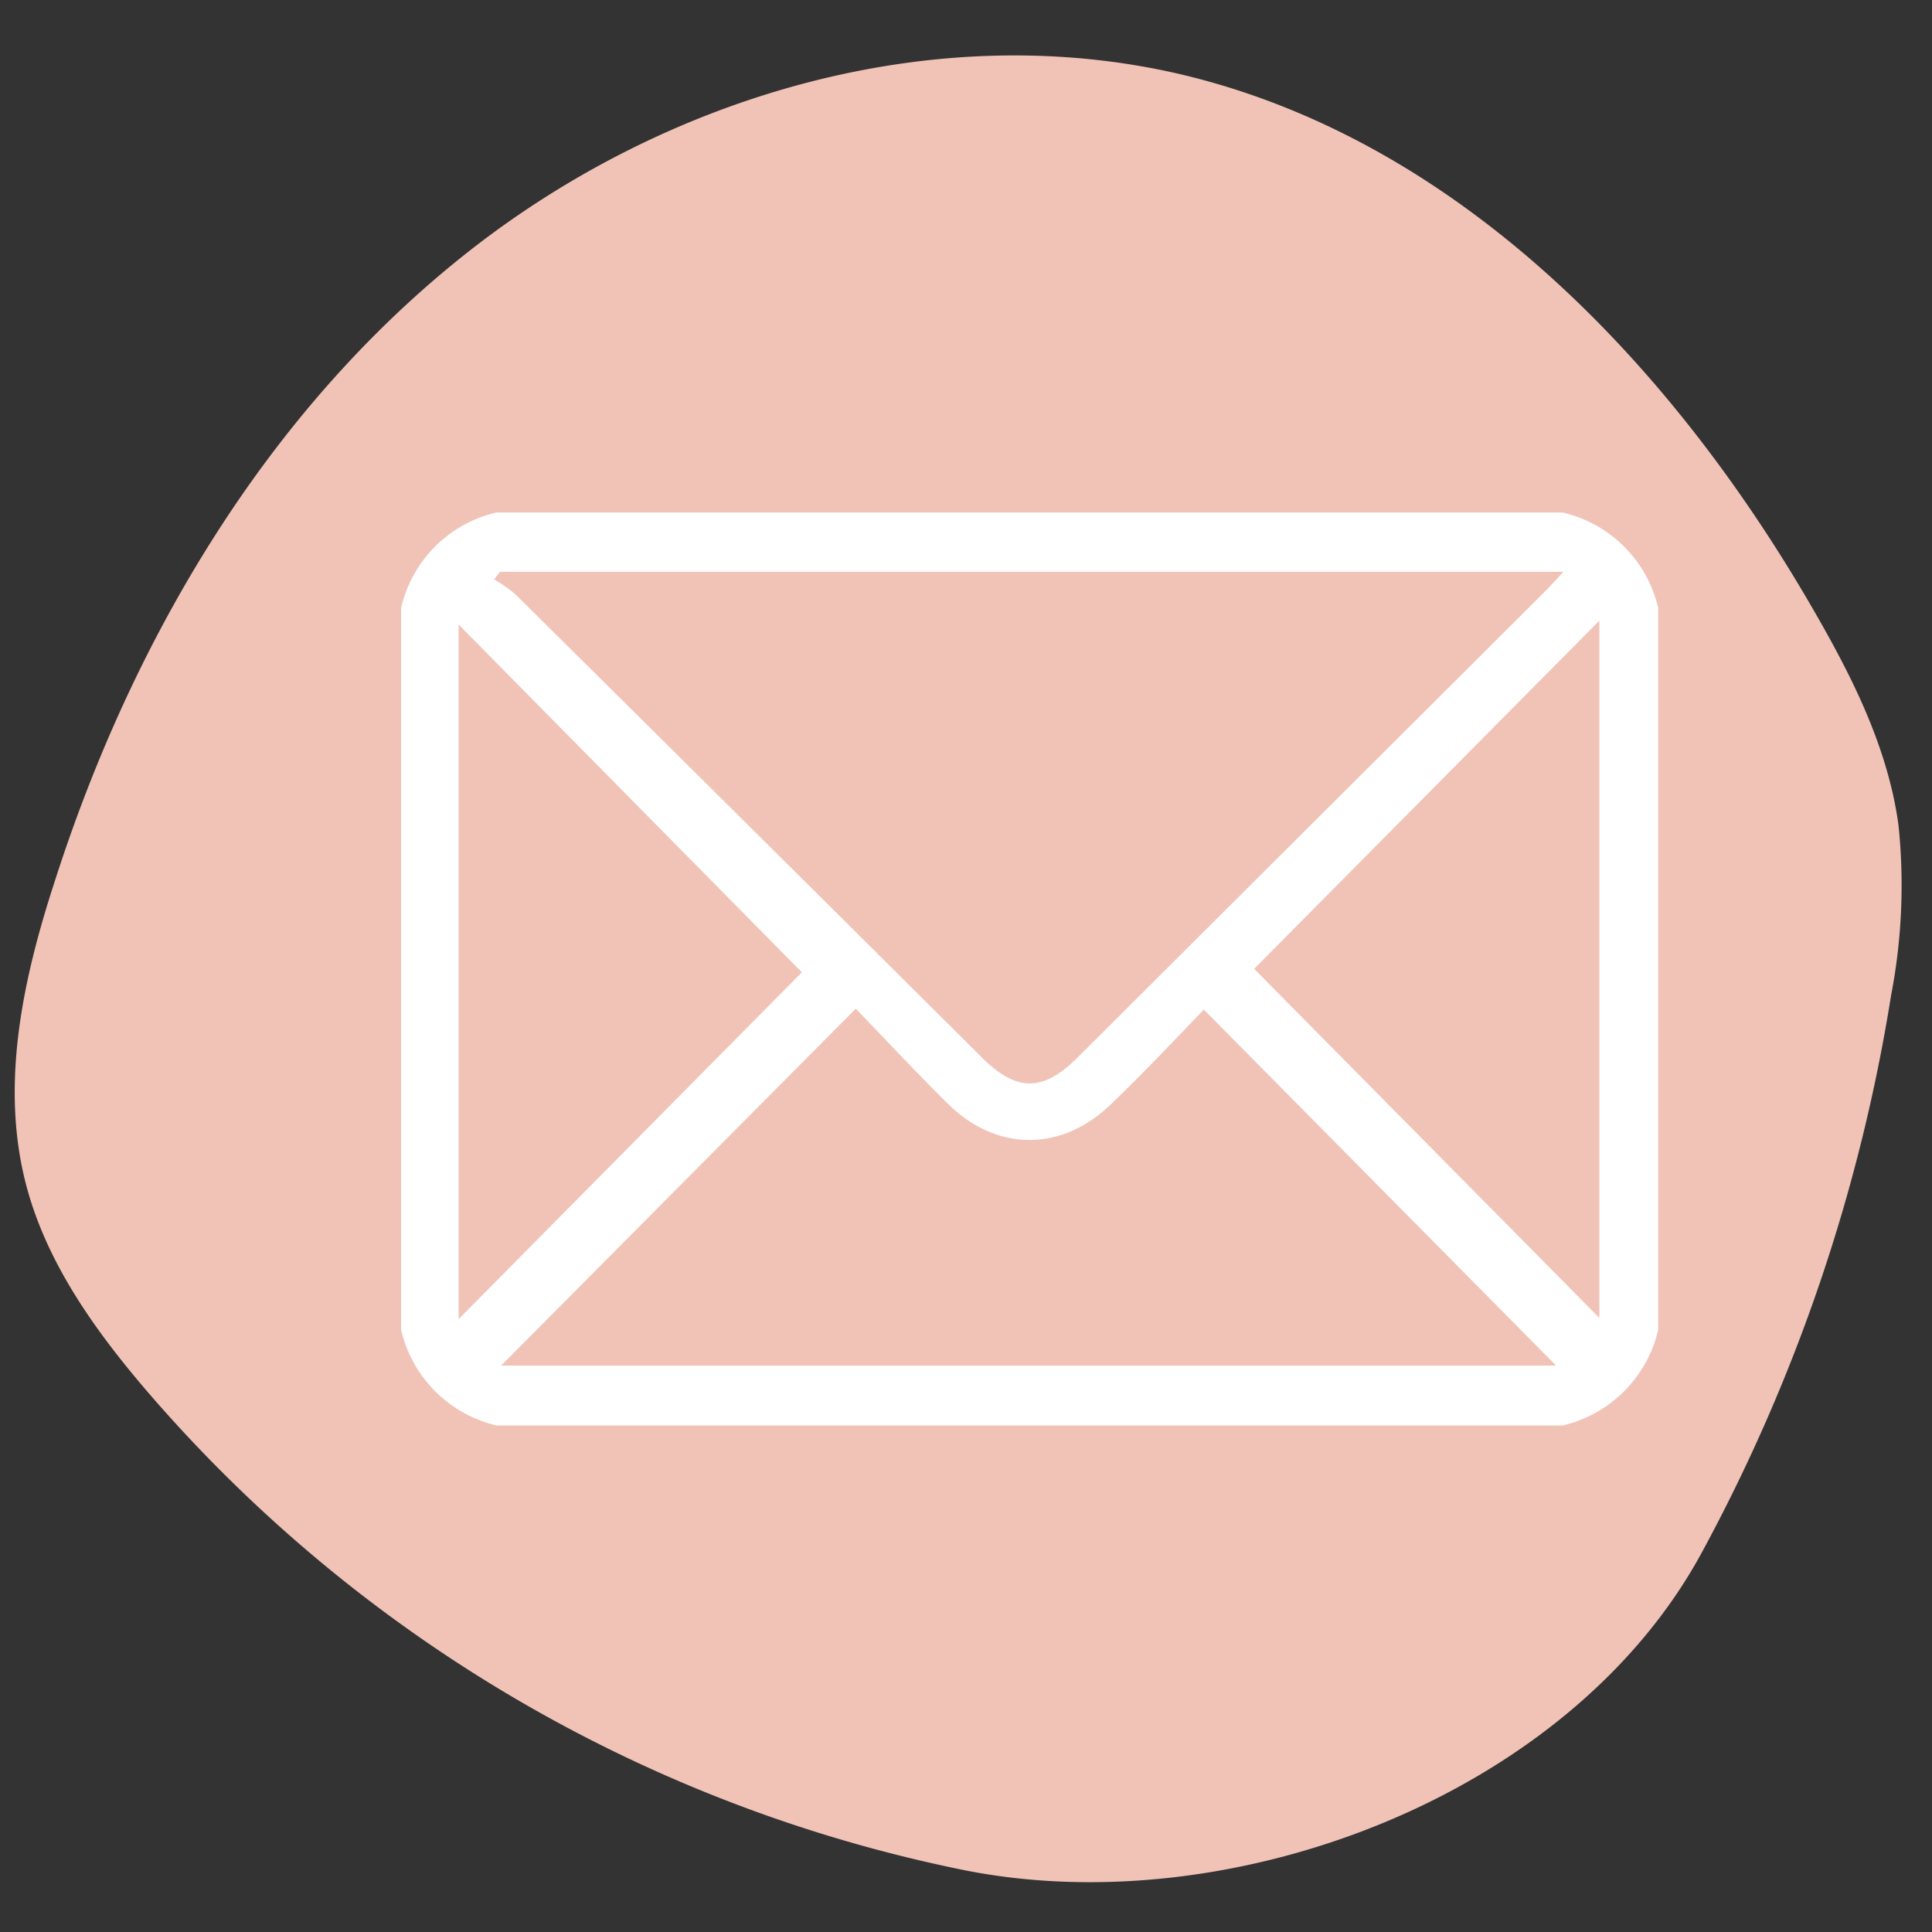
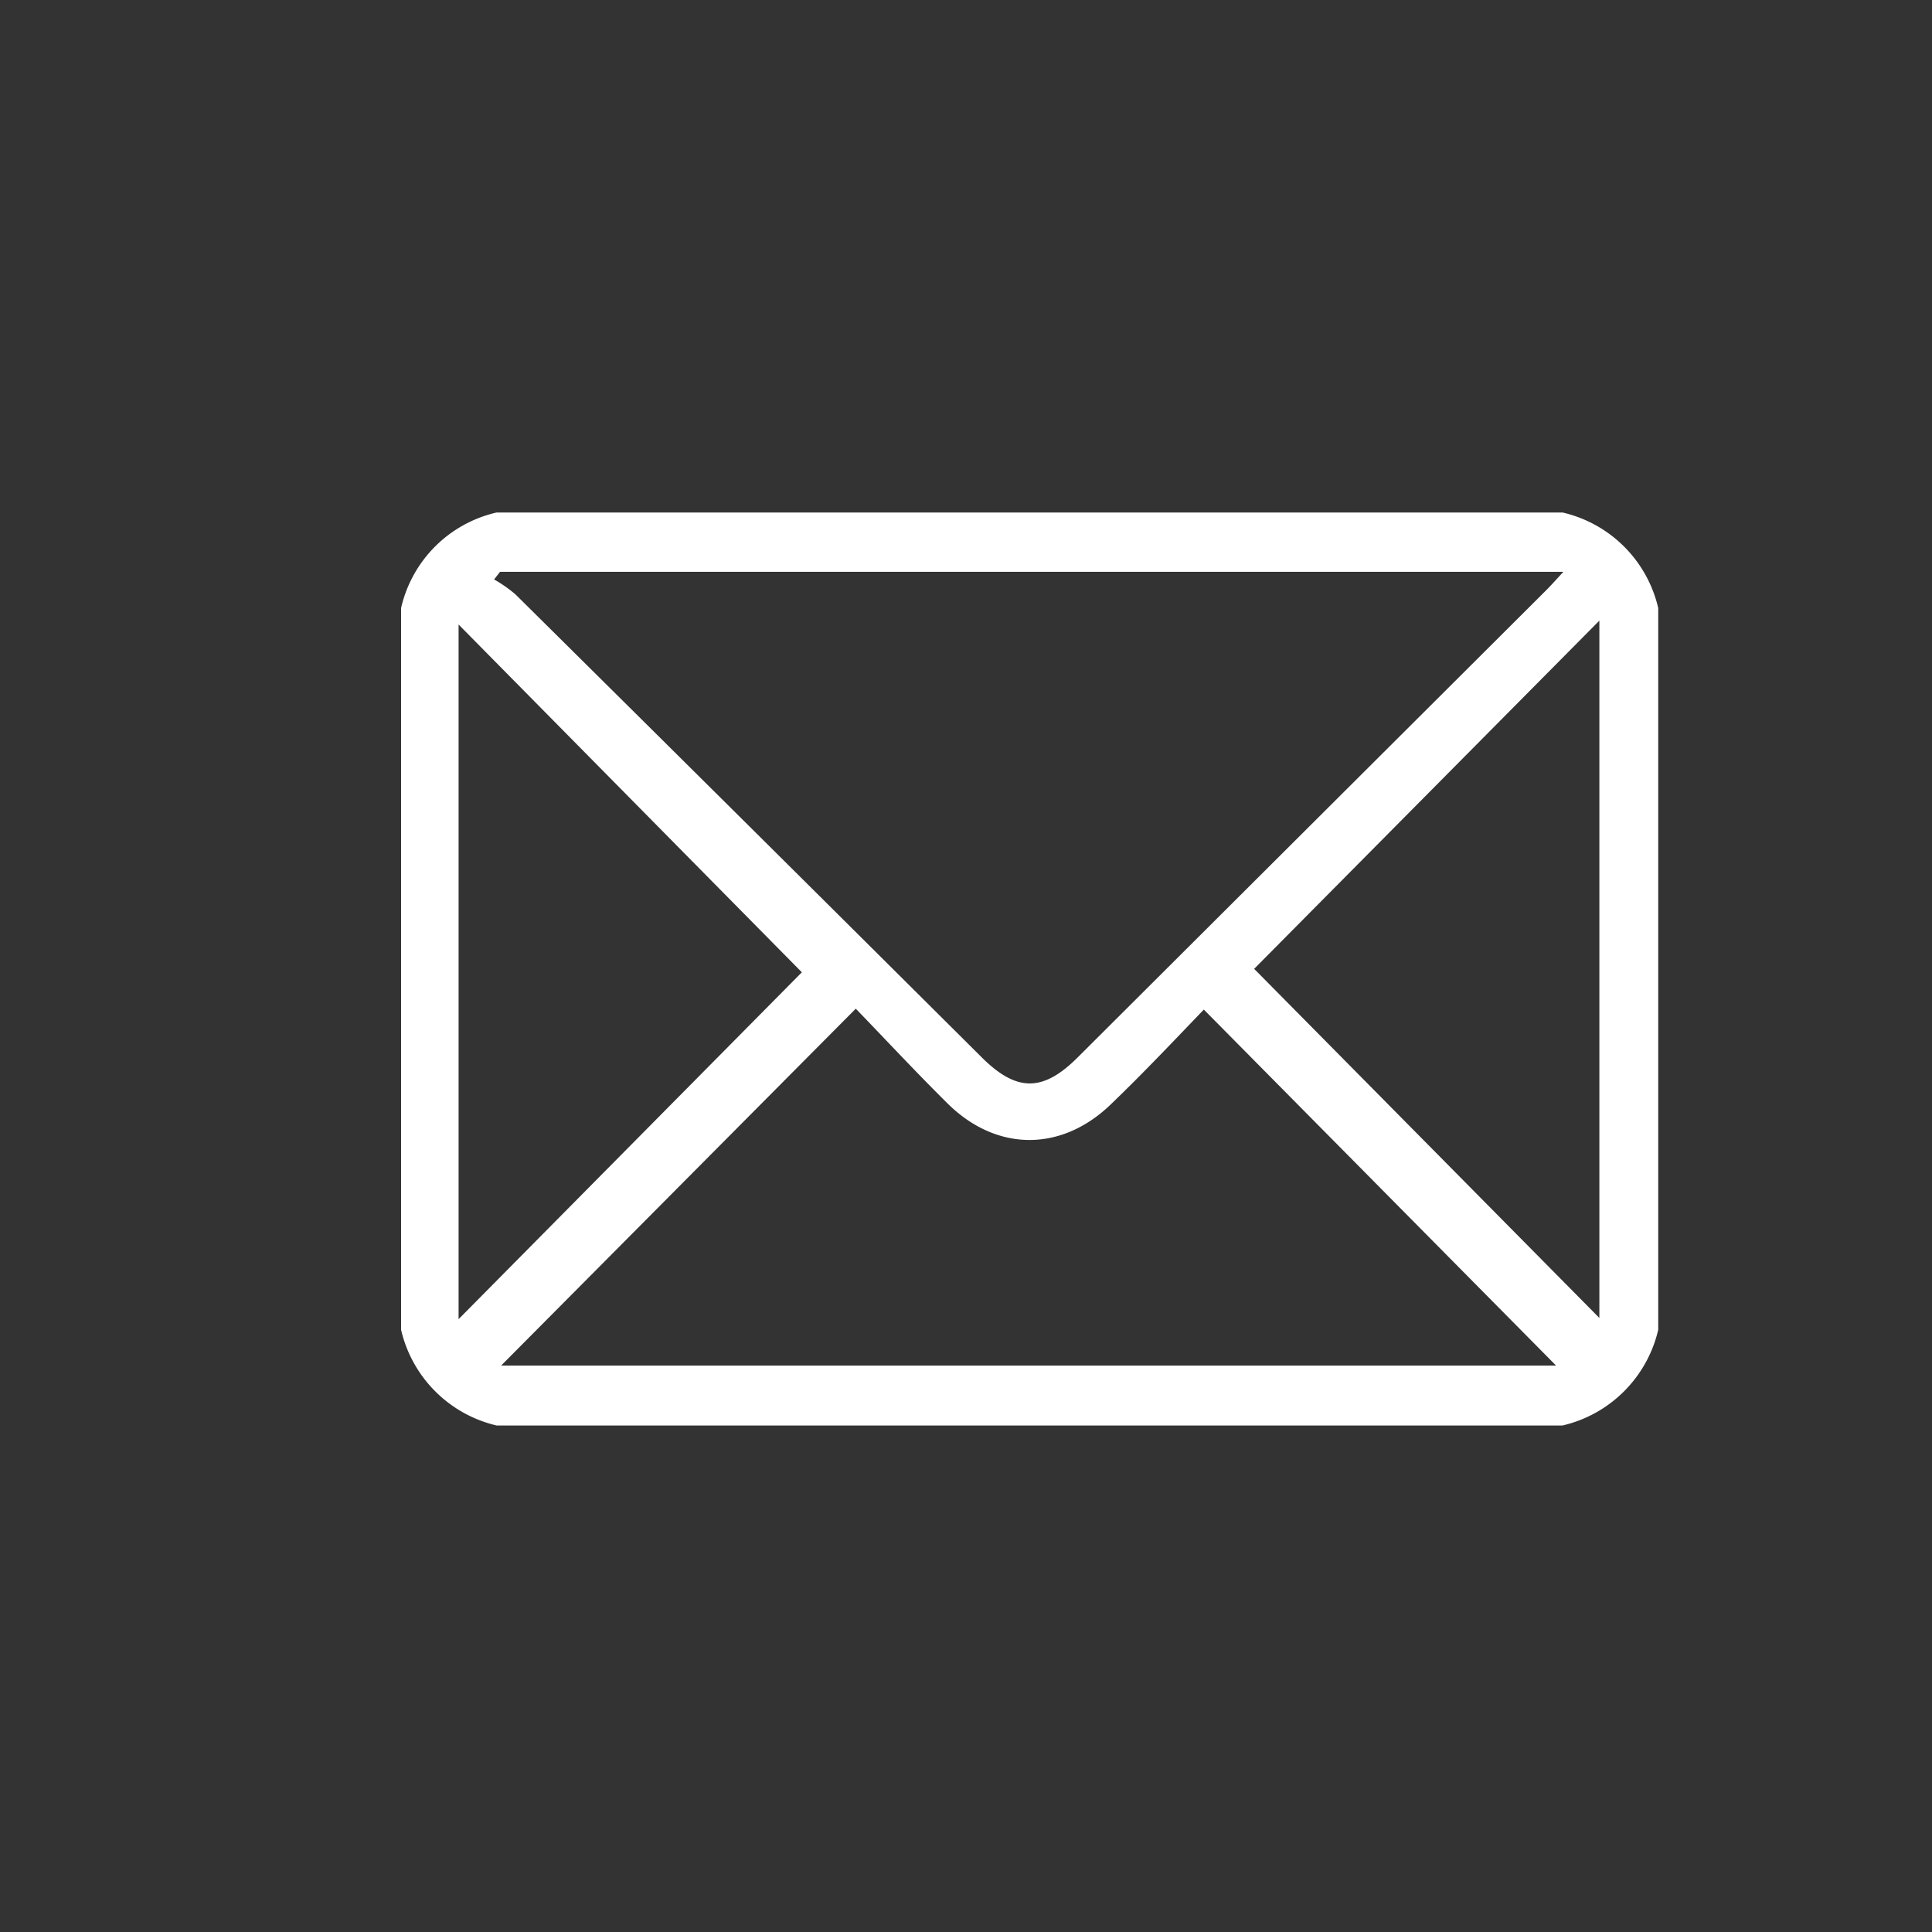
<svg xmlns="http://www.w3.org/2000/svg" id="Laag_1" data-name="Laag 1" viewBox="0 0 129 129">
  <rect x="0" y="0" width="129" height="129" fill="#333333" stroke="none" />
  <defs>
    <style>.cls-1{fill:#f1c3b7;}.cls-2{fill:#fff;}</style>
  </defs>
-   <path class="cls-1" d="M64.43,124.88A97.46,97.46,0,0,1,9.85,92.93C6.29,88.78,3,84.17,1.68,78.86c-1.65-6.62-.12-13.6,2-20.09C8.87,42.62,17.89,27.35,31.23,16.84S62.49,1.08,79,5c18.53,4.45,32.83,19.53,42.29,36.08,2.51,4.37,4.79,9,5.47,14a38.78,38.78,0,0,1-.49,11.37,116.37,116.37,0,0,1-12.64,37.21C104.83,119.89,82.31,128.42,64.43,124.88Z" />
  <g id="JVmAZ3">
    <path class="cls-2" d="M110.72,40.6V88.79a8.55,8.55,0,0,1-6.39,6.39H33.16a8.55,8.55,0,0,1-6.38-6.39V40.6a8.48,8.48,0,0,1,6.38-6.38h71.17A8.52,8.52,0,0,1,110.72,40.6Zm-6.33-2.42h-71l-.4.51a8.93,8.93,0,0,1,1.43,1Q50,55.12,65.55,70.6c2.33,2.32,4.09,2.32,6.41,0l31.18-31.09C103.5,39.16,103.83,38.78,104.39,38.18Zm-70.93,53H103.9L80.38,67.41c-2,2.08-4,4.2-6.13,6.25-3.33,3.28-7.71,3.27-11,0-2.08-2.06-4.07-4.2-6.11-6.31Zm-2.84-3.1L53.54,64.92,30.62,41.7ZM106.79,88V41.44L83.74,64.69Z" />
  </g>
</svg>